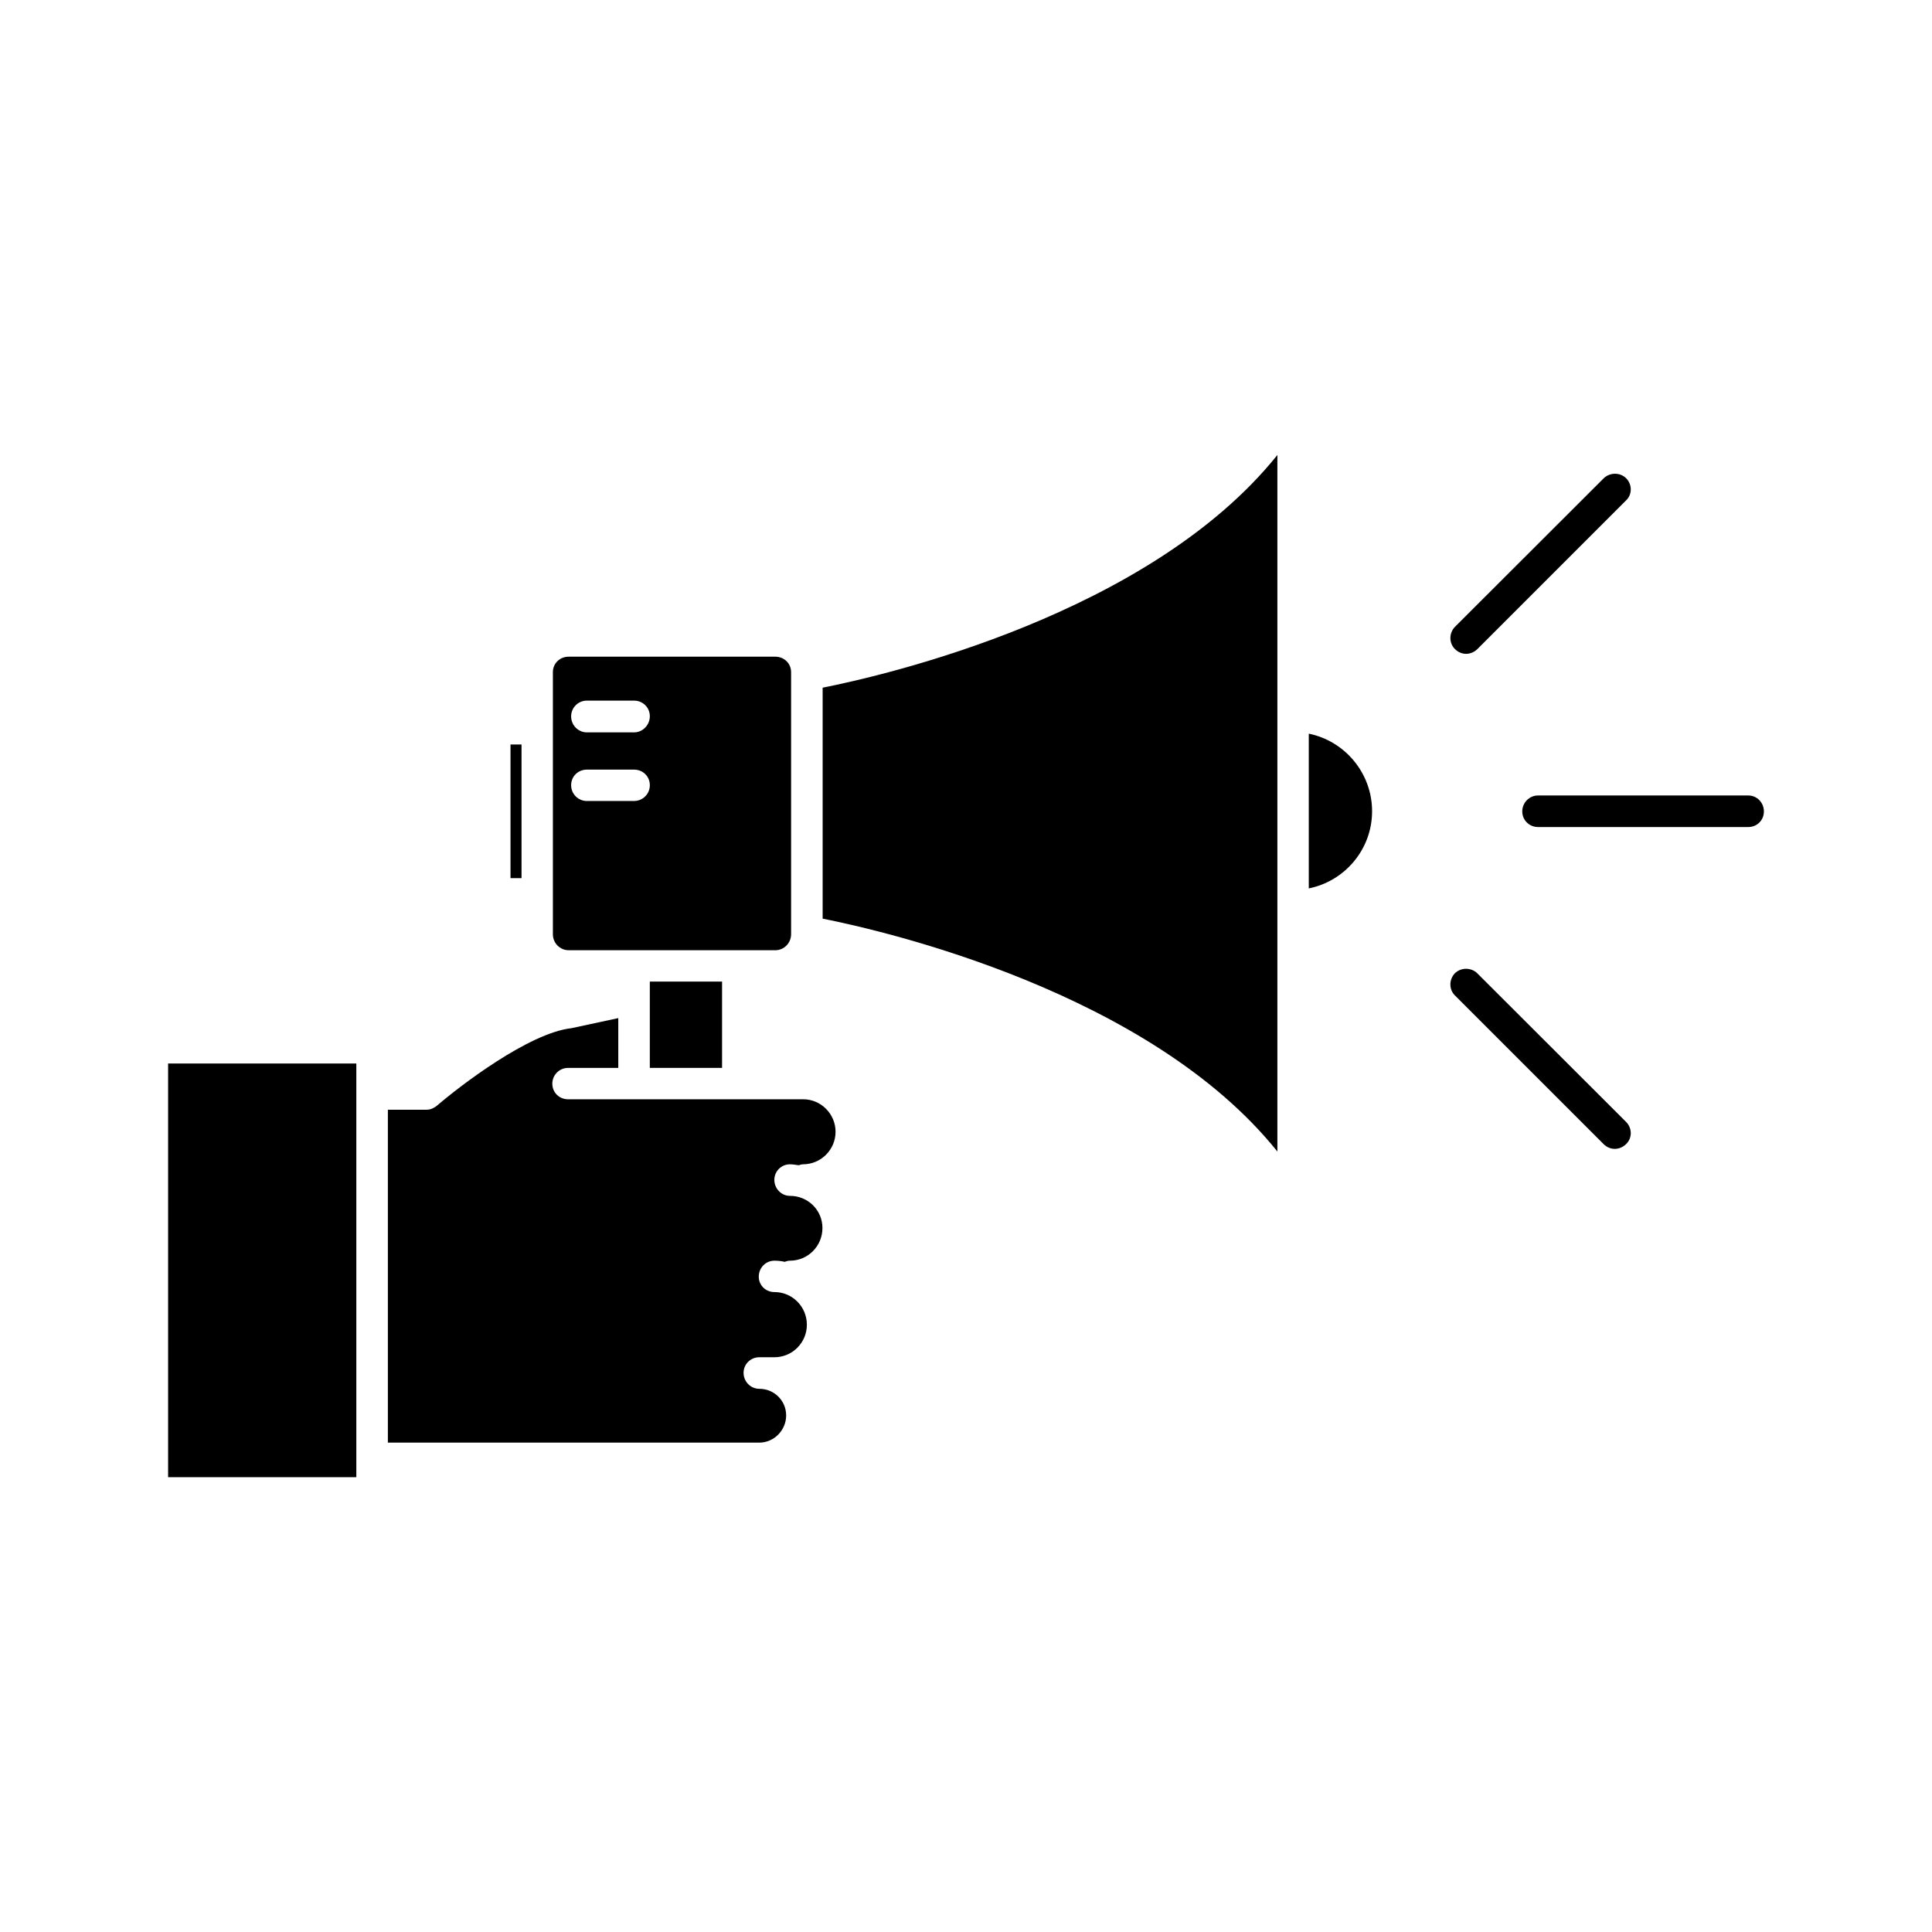
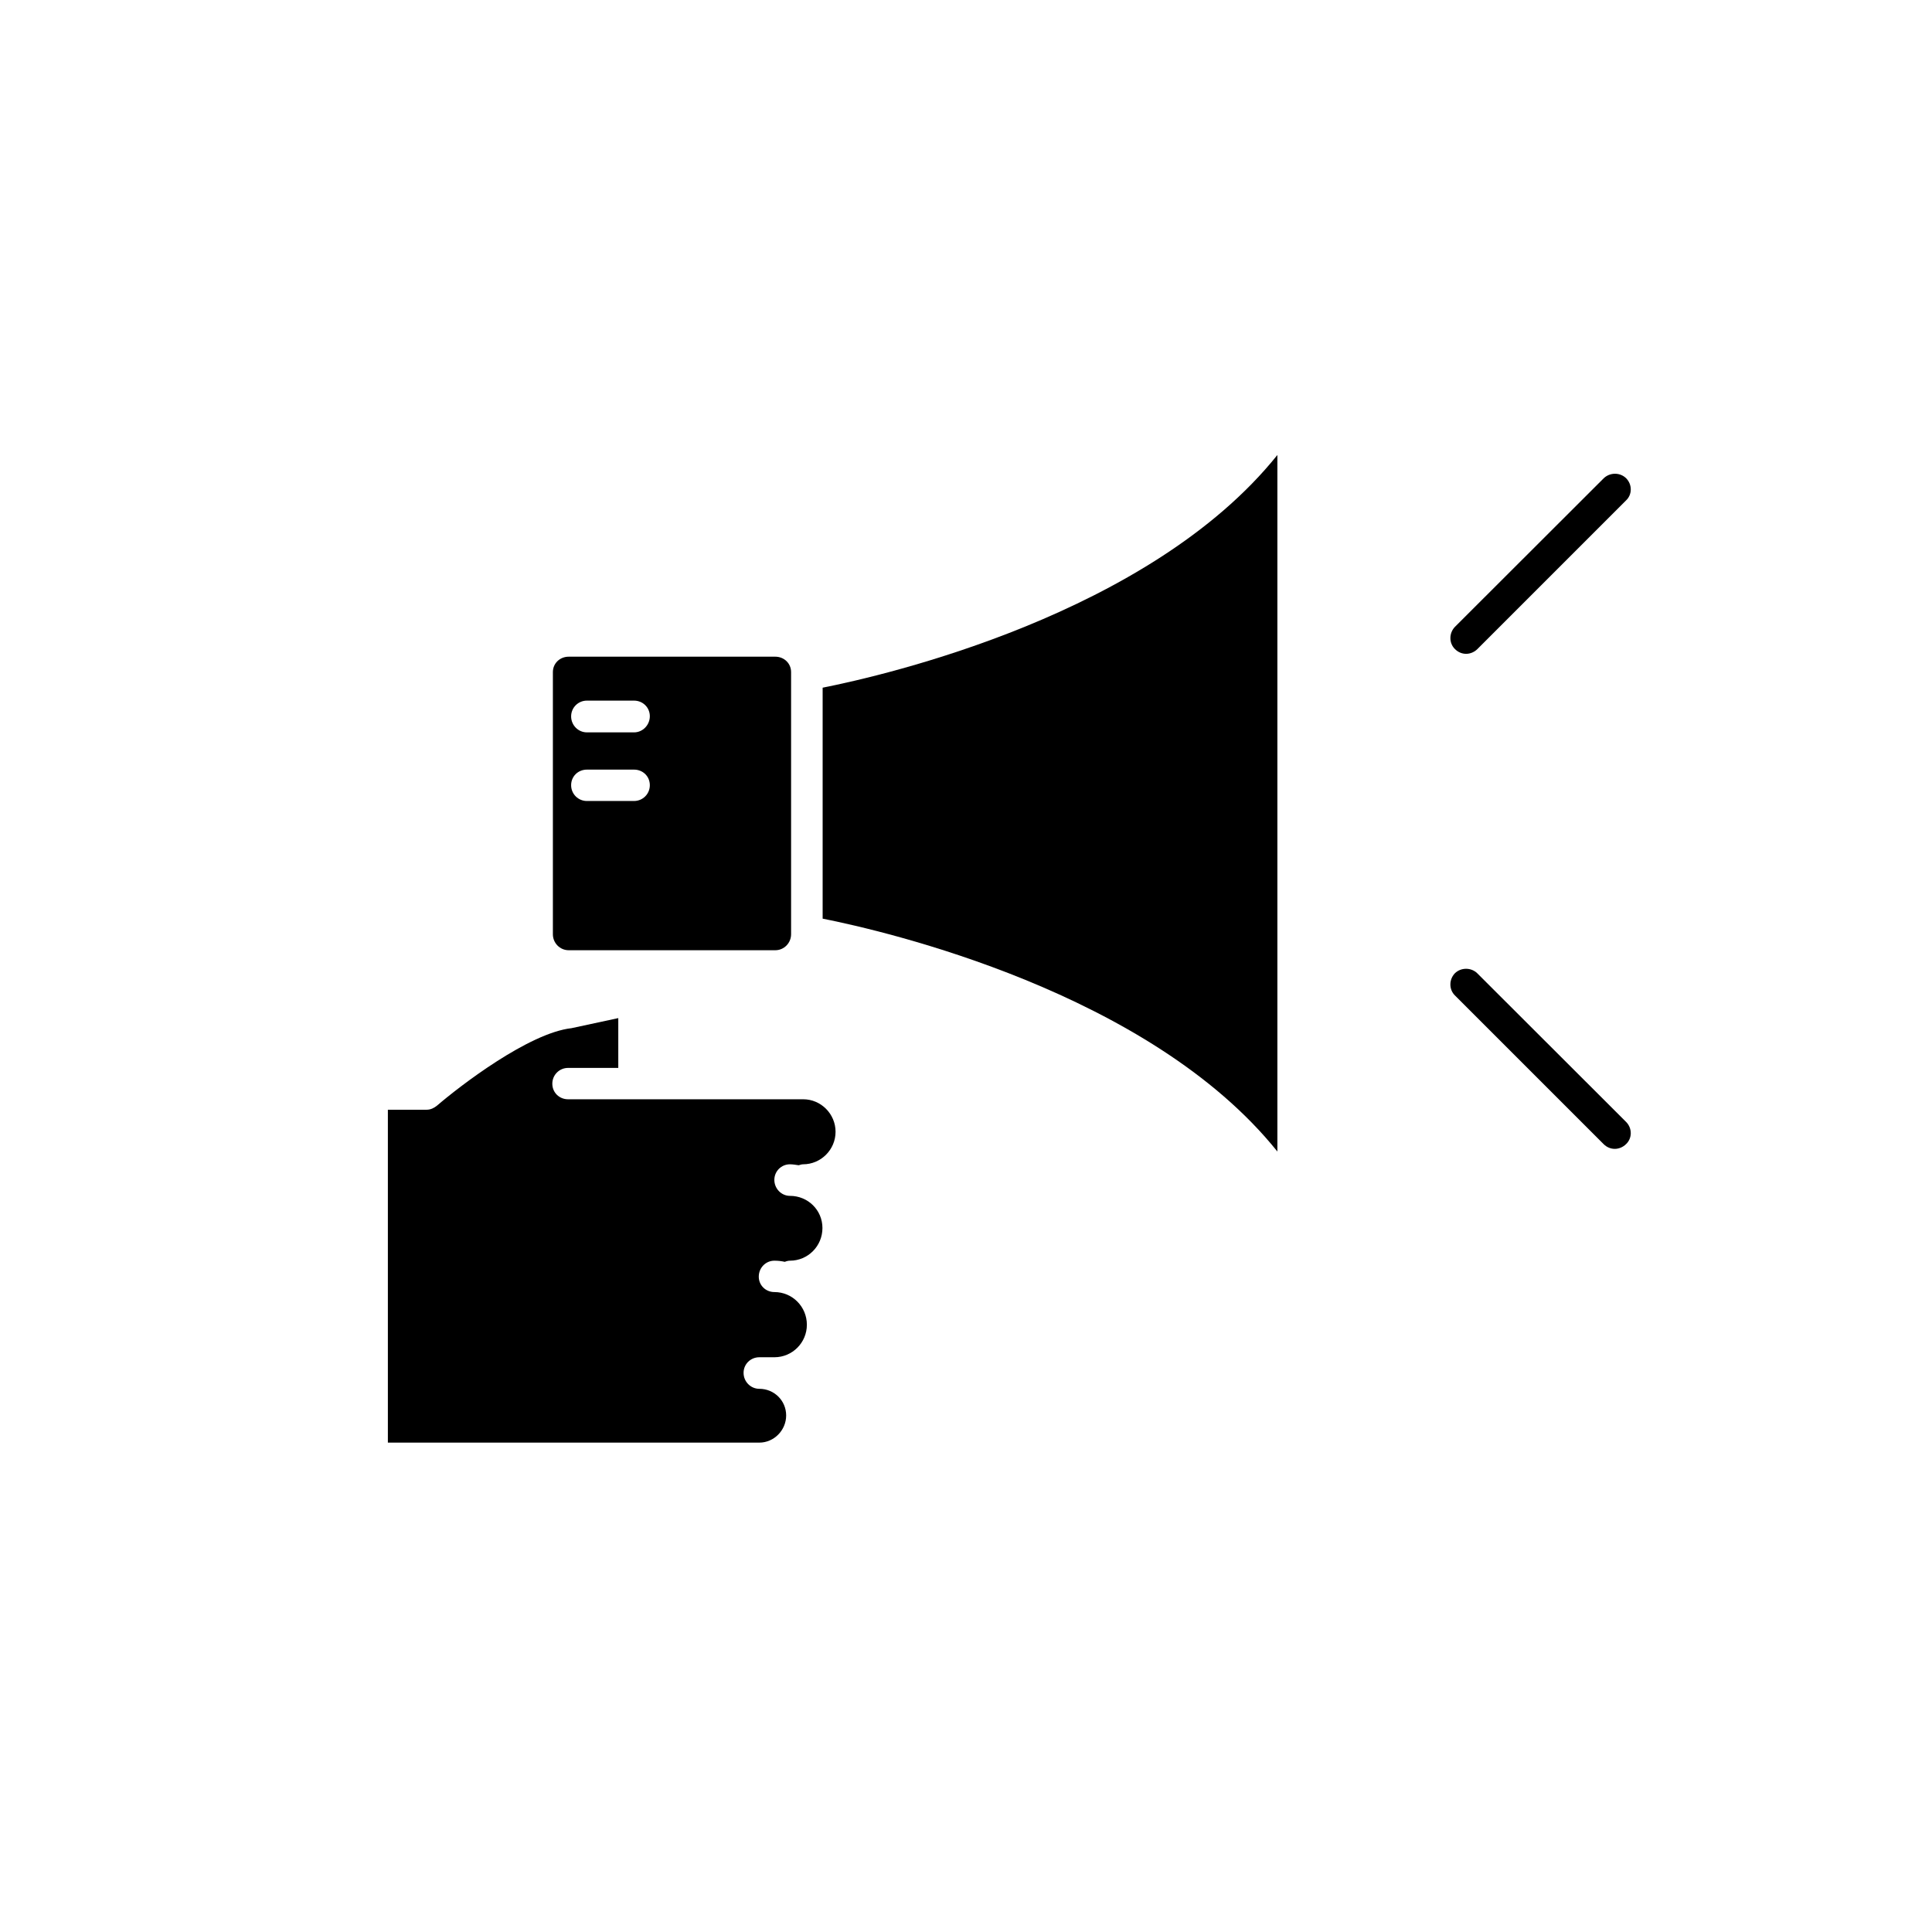
<svg xmlns="http://www.w3.org/2000/svg" fill="#000000" width="800px" height="800px" version="1.1" viewBox="144 144 512 512">
  <g>
    <path d="m362.01 326.24v61.211c16.523 3.273 86.605 19.445 120.51 61.715v-184.59c-33.906 42.27-103.99 58.391-120.51 61.668z" />
    <path d="m294.7 395.82h54.766c2.316 0 4.18-1.914 4.18-4.231v-69.477c0-2.316-1.863-4.082-4.18-4.082h-54.766c-2.316 0-4.18 1.762-4.18 4.082v69.477c-0.004 2.316 1.863 4.231 4.18 4.231zm4.836-66.148h12.496c2.316 0 4.18 1.812 4.18 4.133 0 2.316-1.863 4.281-4.18 4.281h-12.496c-2.316 0-4.18-1.914-4.18-4.231-0.004-2.32 1.863-4.184 4.18-4.184zm0 18.285h12.496c2.316 0 4.18 1.762 4.18 4.133 0 2.316-1.863 4.18-4.18 4.18l-12.496 0.004c-2.316 0-4.18-1.863-4.18-4.18-0.004-2.371 1.863-4.137 4.18-4.137z" />
-     <path d="m490.84 338.43v41.008c9.523-1.914 16.777-10.328 16.777-20.453s-7.258-18.641-16.777-20.555z" />
    <path d="m356.87 435.32h-62.32c-2.316 0-4.18-1.762-4.18-4.133 0-2.316 1.863-4.18 4.18-4.18h13.301v-13.199l-12.395 2.668c-11.285 1.262-29.523 15.266-35.617 20.504-0.809 0.656-1.715 1.109-2.773 1.109h-10.277v88.219h98.445c3.879 0 7.106-3.273 7.106-7.203 0-3.93-3.176-7.055-7.106-7.055-2.316 0-4.18-1.914-4.18-4.231s1.863-4.133 4.18-4.133h3.981c4.785 0 8.613-3.879 8.613-8.613 0-4.785-3.828-8.664-8.613-8.664-2.266 0-4.133-1.762-4.133-4.082 0-2.367 1.863-4.231 4.133-4.231 0.957 0 1.863 0.102 2.769 0.301 0.504-0.203 0.957-0.301 1.359-0.301 4.785 0 8.613-3.879 8.613-8.664 0-4.734-3.828-8.516-8.613-8.516-2.266 0-4.133-1.914-4.133-4.231s1.863-4.133 4.133-4.133c0.805 0 1.562 0.152 2.316 0.25 0.402-0.102 0.754-0.25 1.16-0.25 4.734 0 8.613-3.879 8.613-8.613 0.004-4.742-3.875-8.621-8.562-8.621z" />
-     <path d="m279.29 341.3h2.922v35.418h-2.922z" />
-     <path d="m316.21 404.13h19.145v22.871h-19.145z" />
-     <path d="m188.55 425.84h49.879v109.63h-49.879z" />
-     <path d="m607.32 354.81h-55.723c-2.316 0-4.18 1.914-4.18 4.231 0 2.316 1.863 4.133 4.18 4.133h55.723c2.316 0 4.133-1.812 4.133-4.133 0-2.316-1.816-4.231-4.133-4.231z" />
    <path d="m532.55 317.27c1.059 0 2.168-0.453 2.973-1.258l39.398-39.398c1.664-1.562 1.664-4.231 0-5.894-1.613-1.562-4.231-1.562-5.894 0l-39.449 39.395c-1.613 1.664-1.613 4.332 0 5.894 0.855 0.859 1.914 1.262 2.973 1.262z" />
    <path d="m535.47 401.91c-1.613-1.562-4.281-1.562-5.894 0-1.613 1.664-1.613 4.332 0 5.894l39.398 39.398c0.855 0.855 1.914 1.258 2.973 1.258 1.059 0 2.168-0.453 2.973-1.258 1.664-1.562 1.664-4.231 0-5.894z" />
  </g>
</svg>